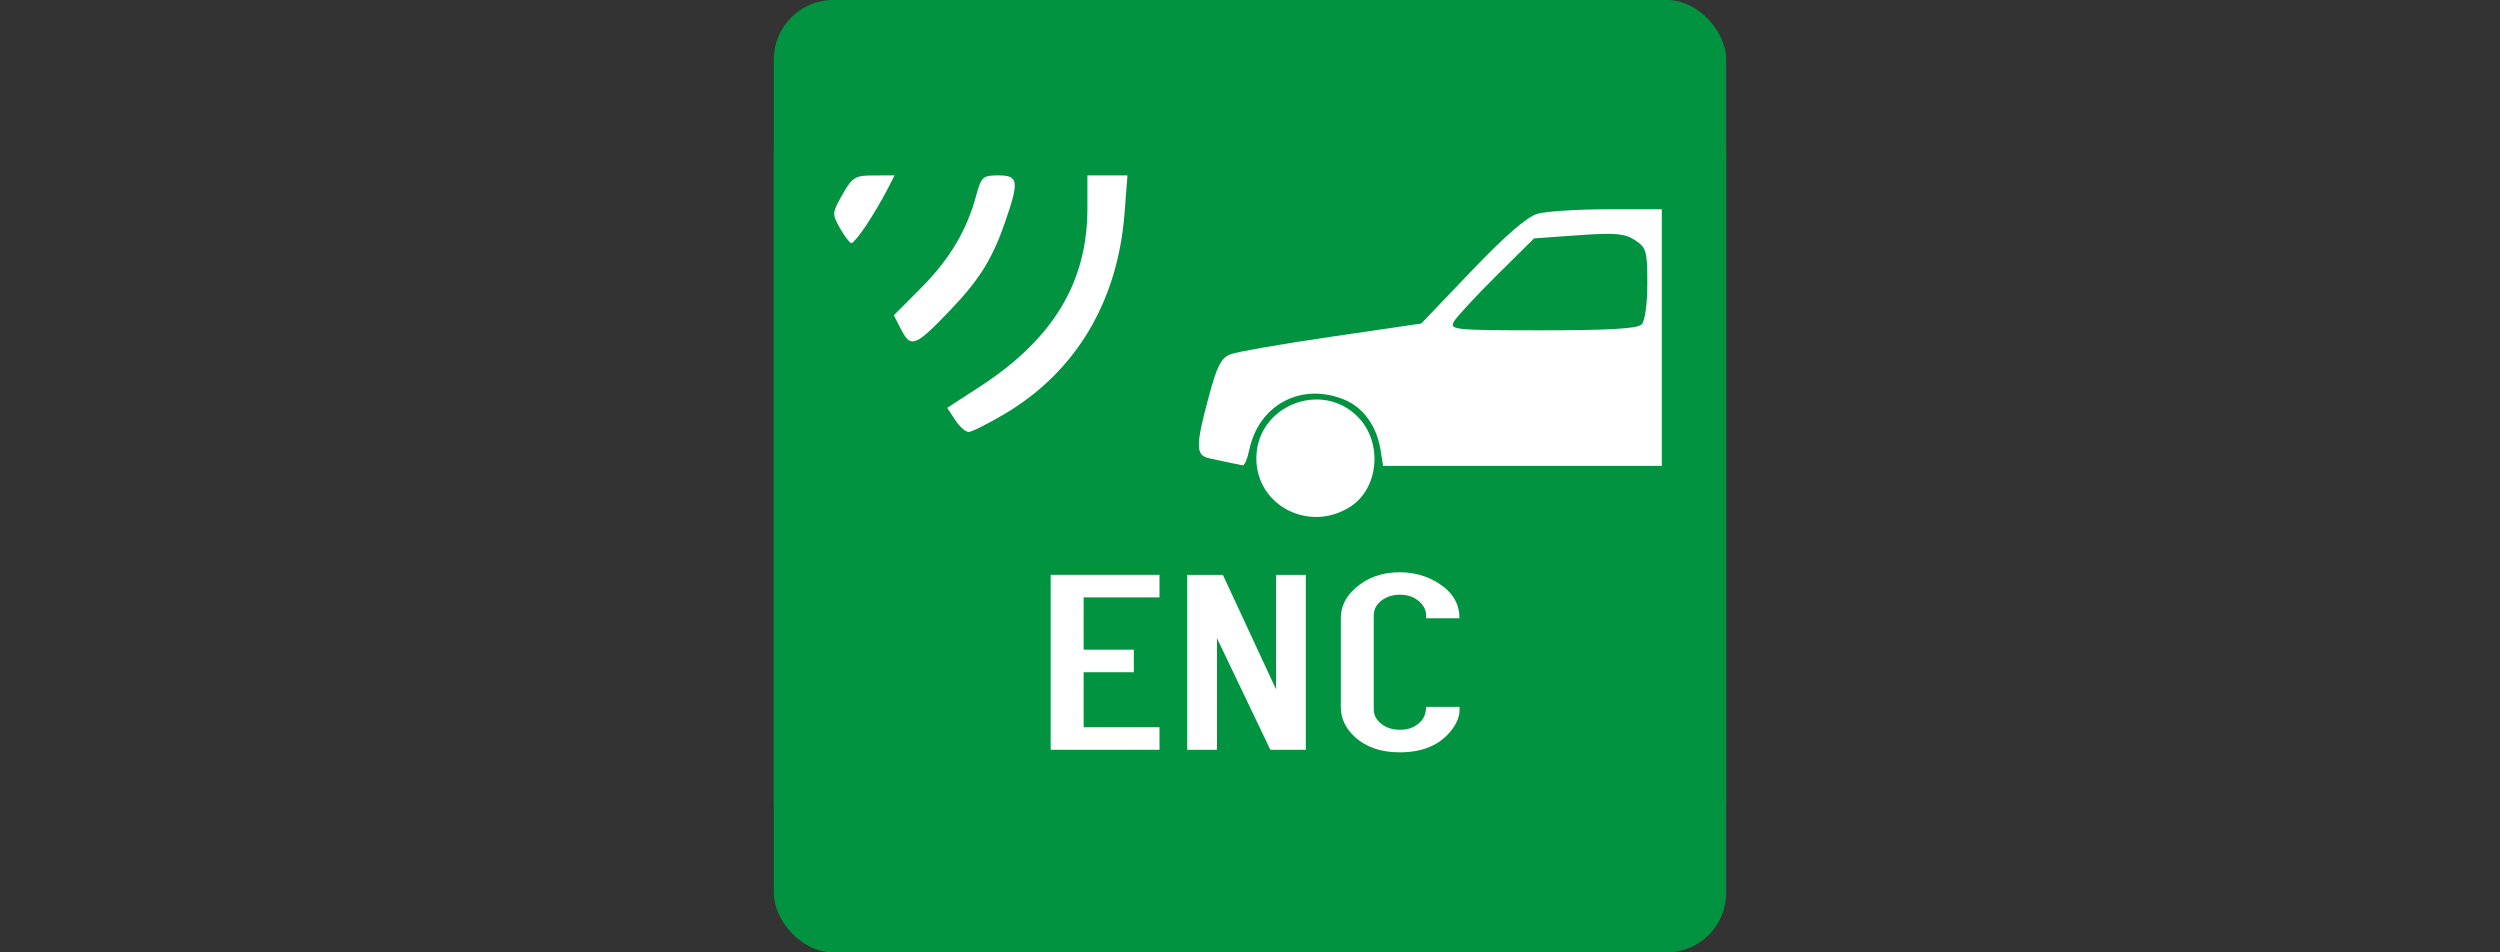
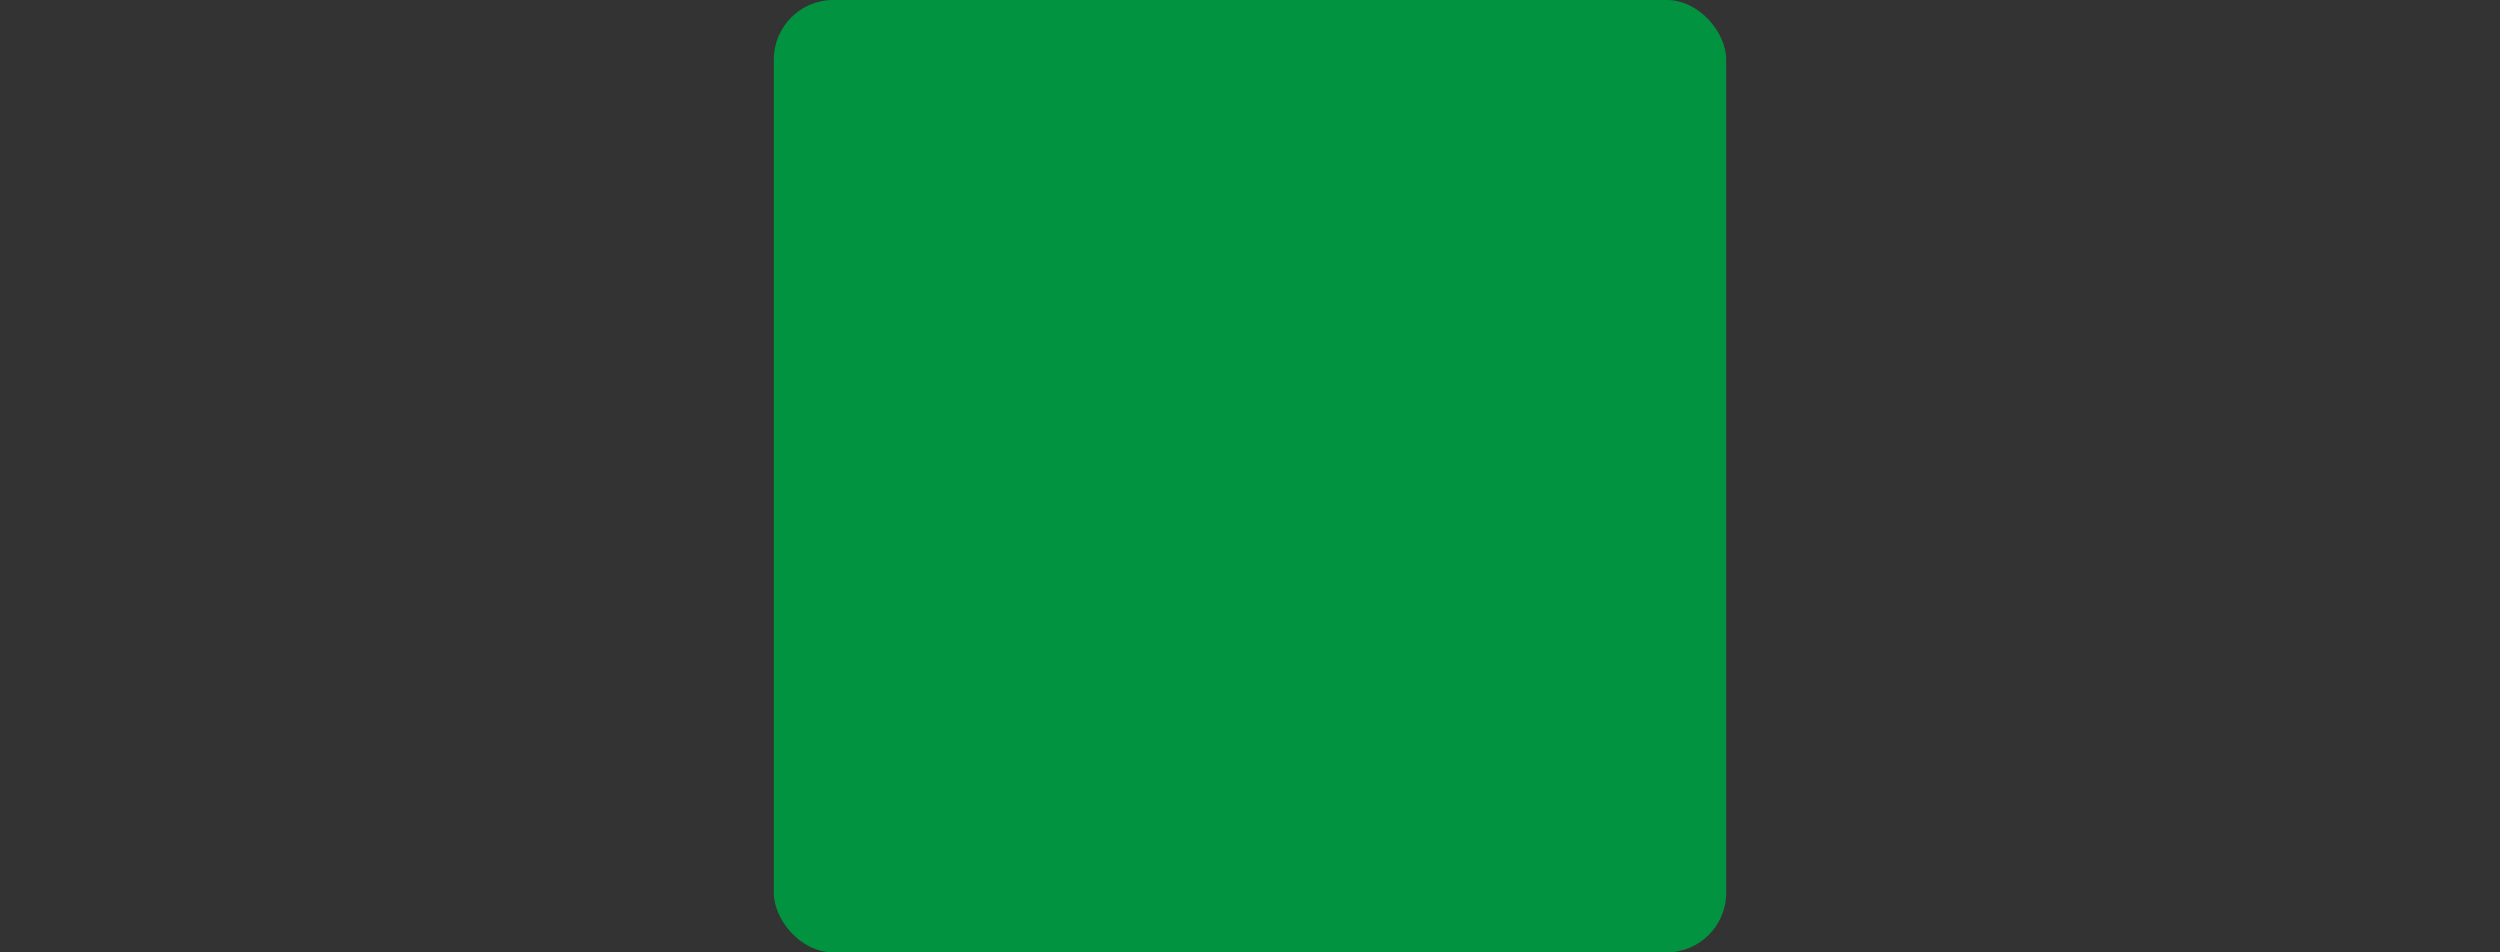
<svg xmlns="http://www.w3.org/2000/svg" width="168" height="64" viewBox="0 0 168 64" fill="none">
  <rect x="0" y="0" width="168" height="64" fill="#333333" stroke="none" />
  <rect x="52" width="64" height="64" rx="4" fill="#019340" />
-   <path d="M52 10.225C52 8.568 53.343 7.225 55 7.225L113 7.225C114.657 7.225 116 8.568 116 10.225L116 53.773C116 55.43 114.657 56.773 113 56.773L55 56.773C53.343 56.773 52 55.43 52 53.773L52 10.225Z" fill="#019340" />
-   <path d="M90.771 34.029C92.681 32.773 92.919 29.689 91.236 28.001C88.762 25.52 84.426 27.301 84.426 30.799C84.426 34.002 88.024 35.834 90.771 34.029ZM83.946 30.249C84.584 27.177 87.476 25.657 90.371 26.87C91.615 27.391 92.513 28.639 92.765 30.194L92.945 31.306H111.673V14.064H108.022C106.014 14.064 103.897 14.201 103.318 14.367C102.612 14.57 101.149 15.837 98.886 18.206L95.507 21.742L89.495 22.623C86.188 23.107 83.13 23.638 82.699 23.802C82.062 24.045 81.786 24.581 81.225 26.668C80.334 29.977 80.34 30.602 81.264 30.799C82.756 31.119 83.296 31.232 83.508 31.268C83.628 31.289 83.825 30.83 83.946 30.249ZM97.691 21.628C97.864 21.315 99.148 19.925 100.546 18.539L103.088 16.02L106.067 15.808C108.55 15.631 109.185 15.686 109.873 16.139C110.634 16.638 110.7 16.871 110.7 19.049C110.7 20.457 110.542 21.575 110.311 21.807C110.035 22.084 108.095 22.197 103.65 22.197C97.773 22.197 97.398 22.161 97.691 21.628ZM67.524 27.809C72.295 24.982 75.113 20.263 75.568 14.336L75.764 11.787H73.073V14.013C73.073 18.969 70.771 22.783 65.85 25.98L63.654 27.406L64.184 28.217C64.476 28.664 64.883 29.029 65.09 29.029C65.296 29.029 66.392 28.48 67.524 27.809ZM63.861 20.839C65.836 18.77 66.705 17.368 67.565 14.86C68.495 12.151 68.438 11.787 67.085 11.787C66.039 11.787 65.937 11.882 65.593 13.164C64.97 15.484 63.801 17.437 61.89 19.354L60.064 21.186L60.579 22.185C61.21 23.408 61.534 23.275 63.861 20.839ZM58.222 15.122C58.664 14.451 59.271 13.426 59.571 12.844L60.115 11.787L58.728 11.79C57.455 11.792 57.282 11.897 56.614 13.069C55.91 14.307 55.905 14.378 56.452 15.342C56.763 15.89 57.107 16.339 57.217 16.34C57.327 16.341 57.779 15.793 58.222 15.122Z" fill="white" />
-   <path d="M70.605 50.385V38.629H77.918V40.144H72.819V43.658H76.192V45.174H72.819V48.869H77.918V50.385H70.605Z" fill="white" />
-   <path d="M79.78 50.385V38.629H82.176L85.753 46.328V38.629H87.751V50.385H85.367L81.778 42.883V50.385H79.78Z" fill="white" />
-   <path d="M95.836 47.5H98.073C98.08 47.574 98.084 47.629 98.084 47.663C98.084 48.14 97.903 48.608 97.539 49.067C96.775 50.06 95.613 50.557 94.053 50.557C92.789 50.557 91.778 50.204 91.021 49.498C90.408 48.929 90.102 48.263 90.102 47.5V41.548C90.102 40.767 90.431 40.09 91.089 39.516C91.884 38.809 92.876 38.456 94.064 38.456C95.034 38.456 95.908 38.706 96.688 39.206C97.619 39.803 98.08 40.584 98.073 41.548H95.836V41.359C95.836 41.032 95.7 40.736 95.427 40.472C95.079 40.133 94.629 39.964 94.076 39.964C93.644 39.964 93.262 40.073 92.929 40.291C92.52 40.566 92.316 40.922 92.316 41.359V47.655C92.316 48.011 92.452 48.312 92.725 48.559C93.08 48.88 93.531 49.041 94.076 49.041C94.666 49.041 95.136 48.852 95.484 48.473C95.703 48.243 95.821 47.919 95.836 47.5Z" fill="white" />
</svg>